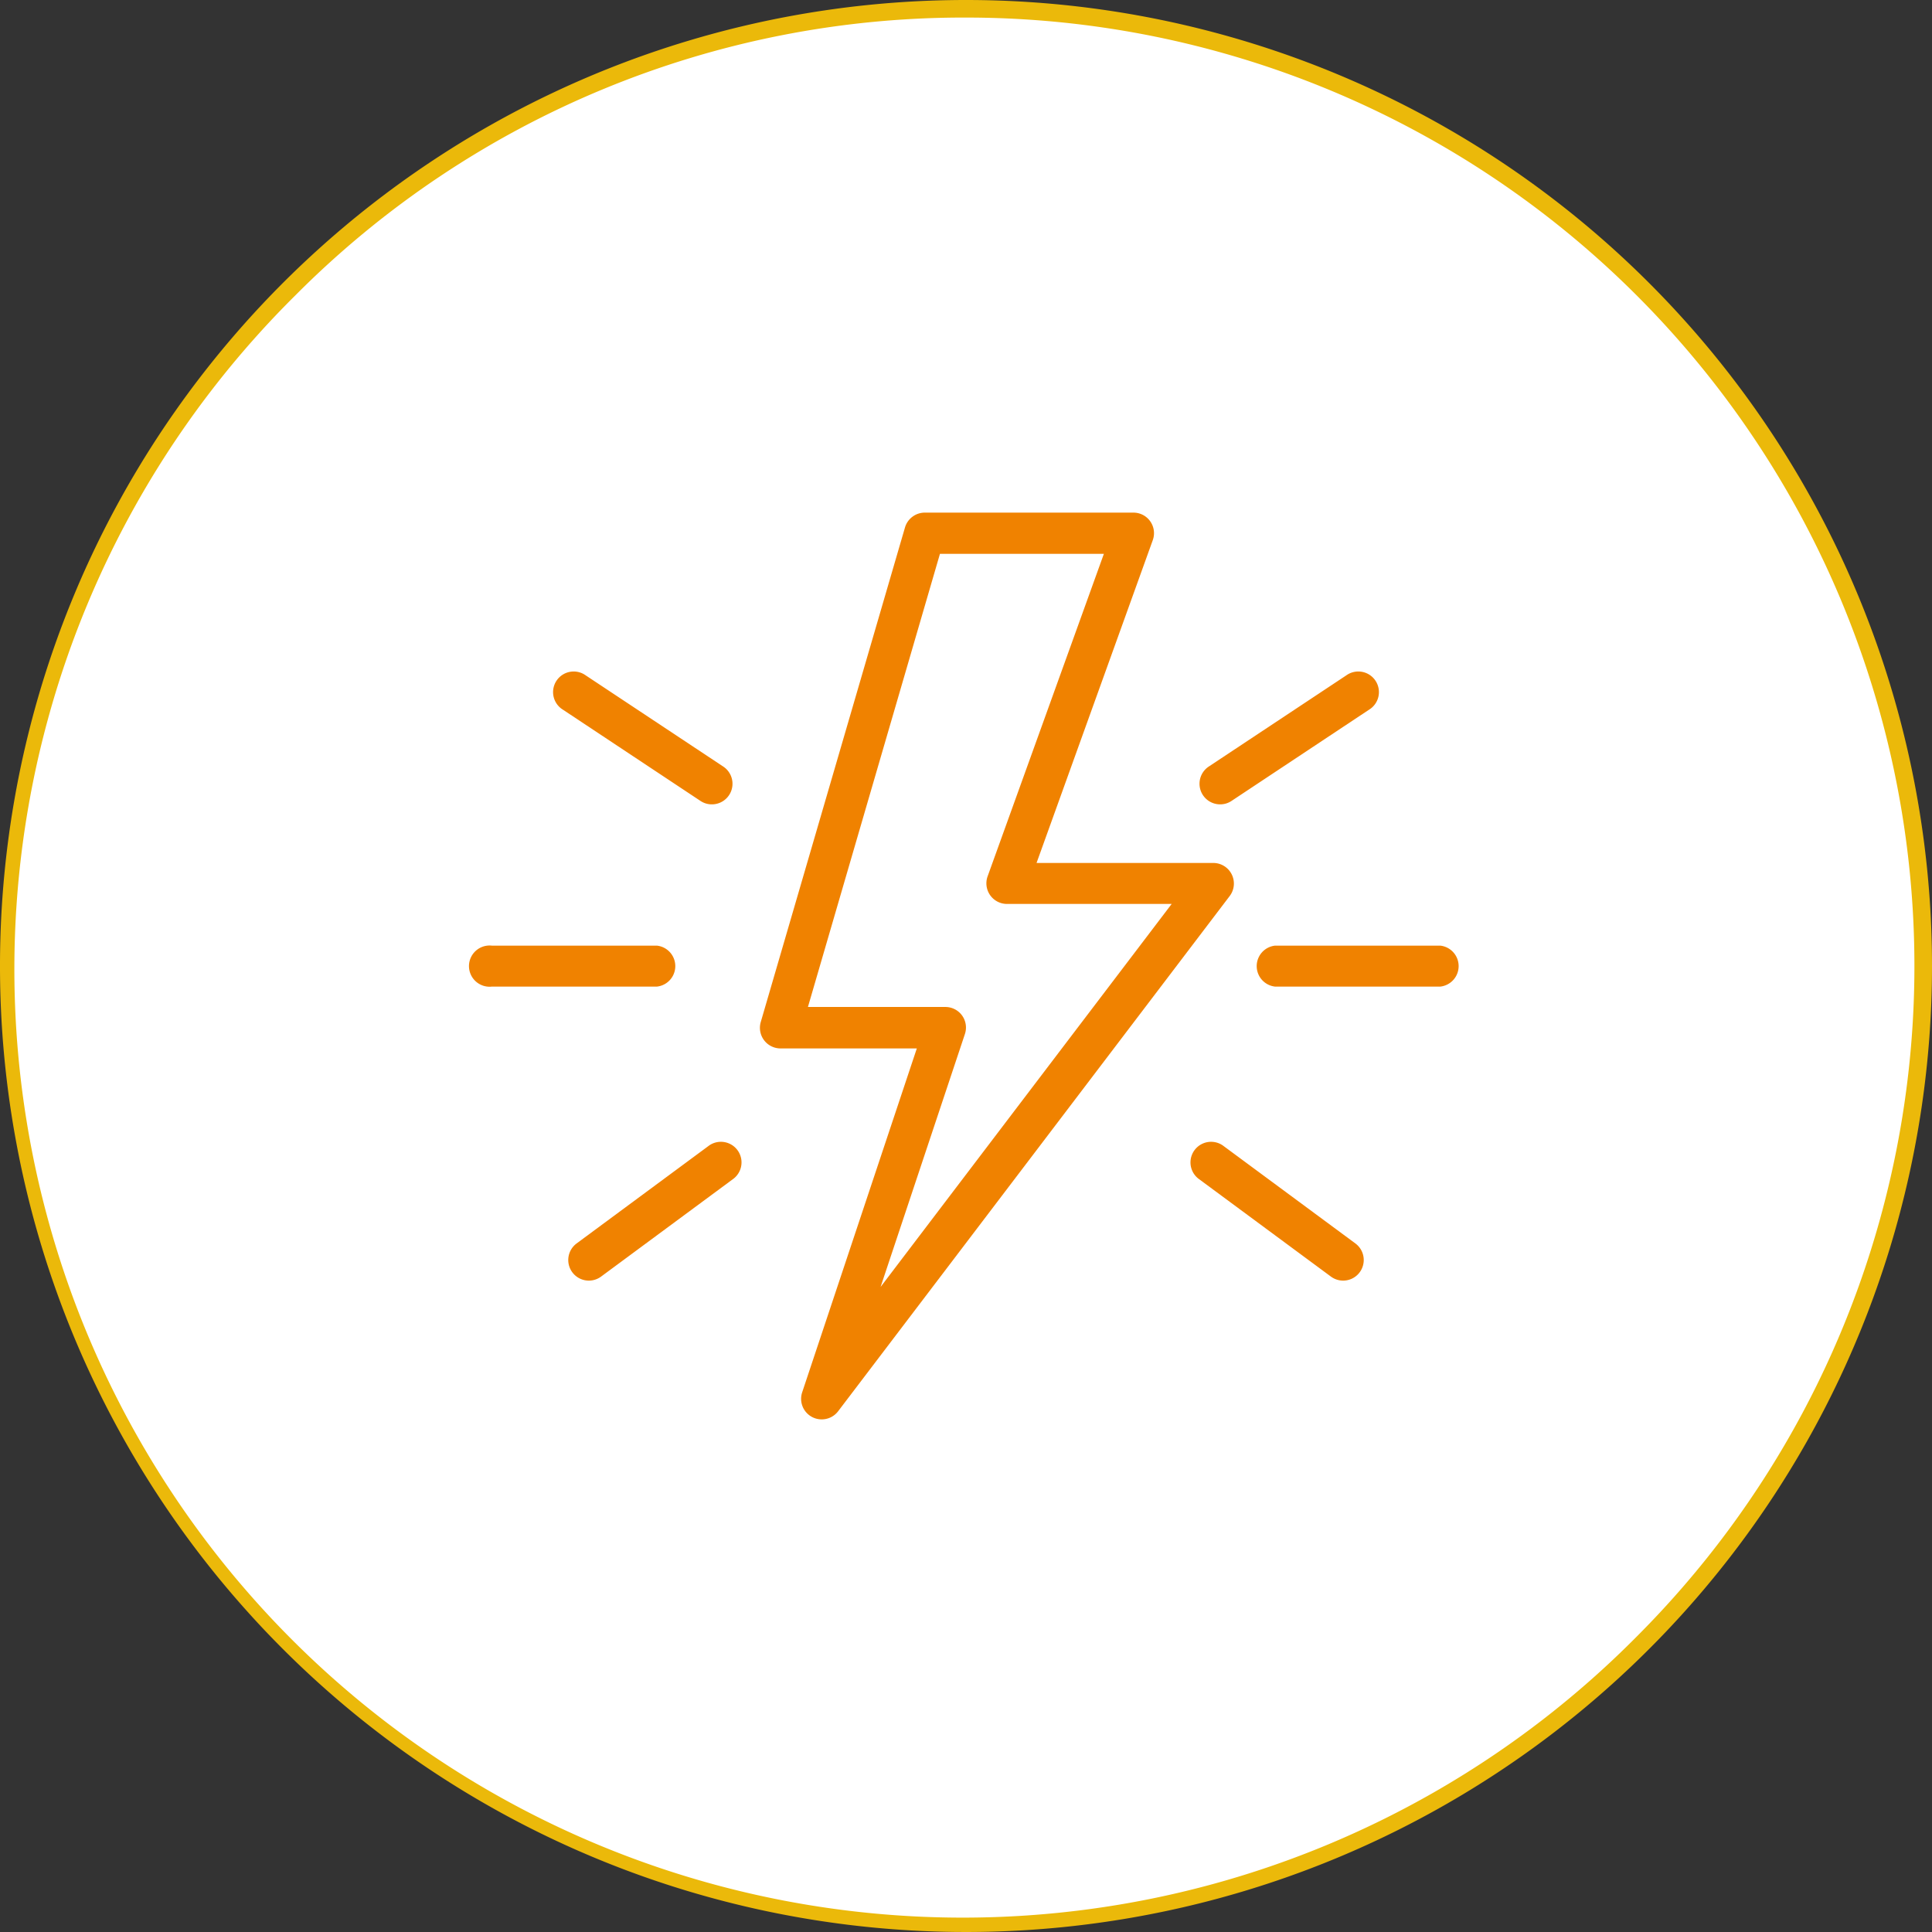
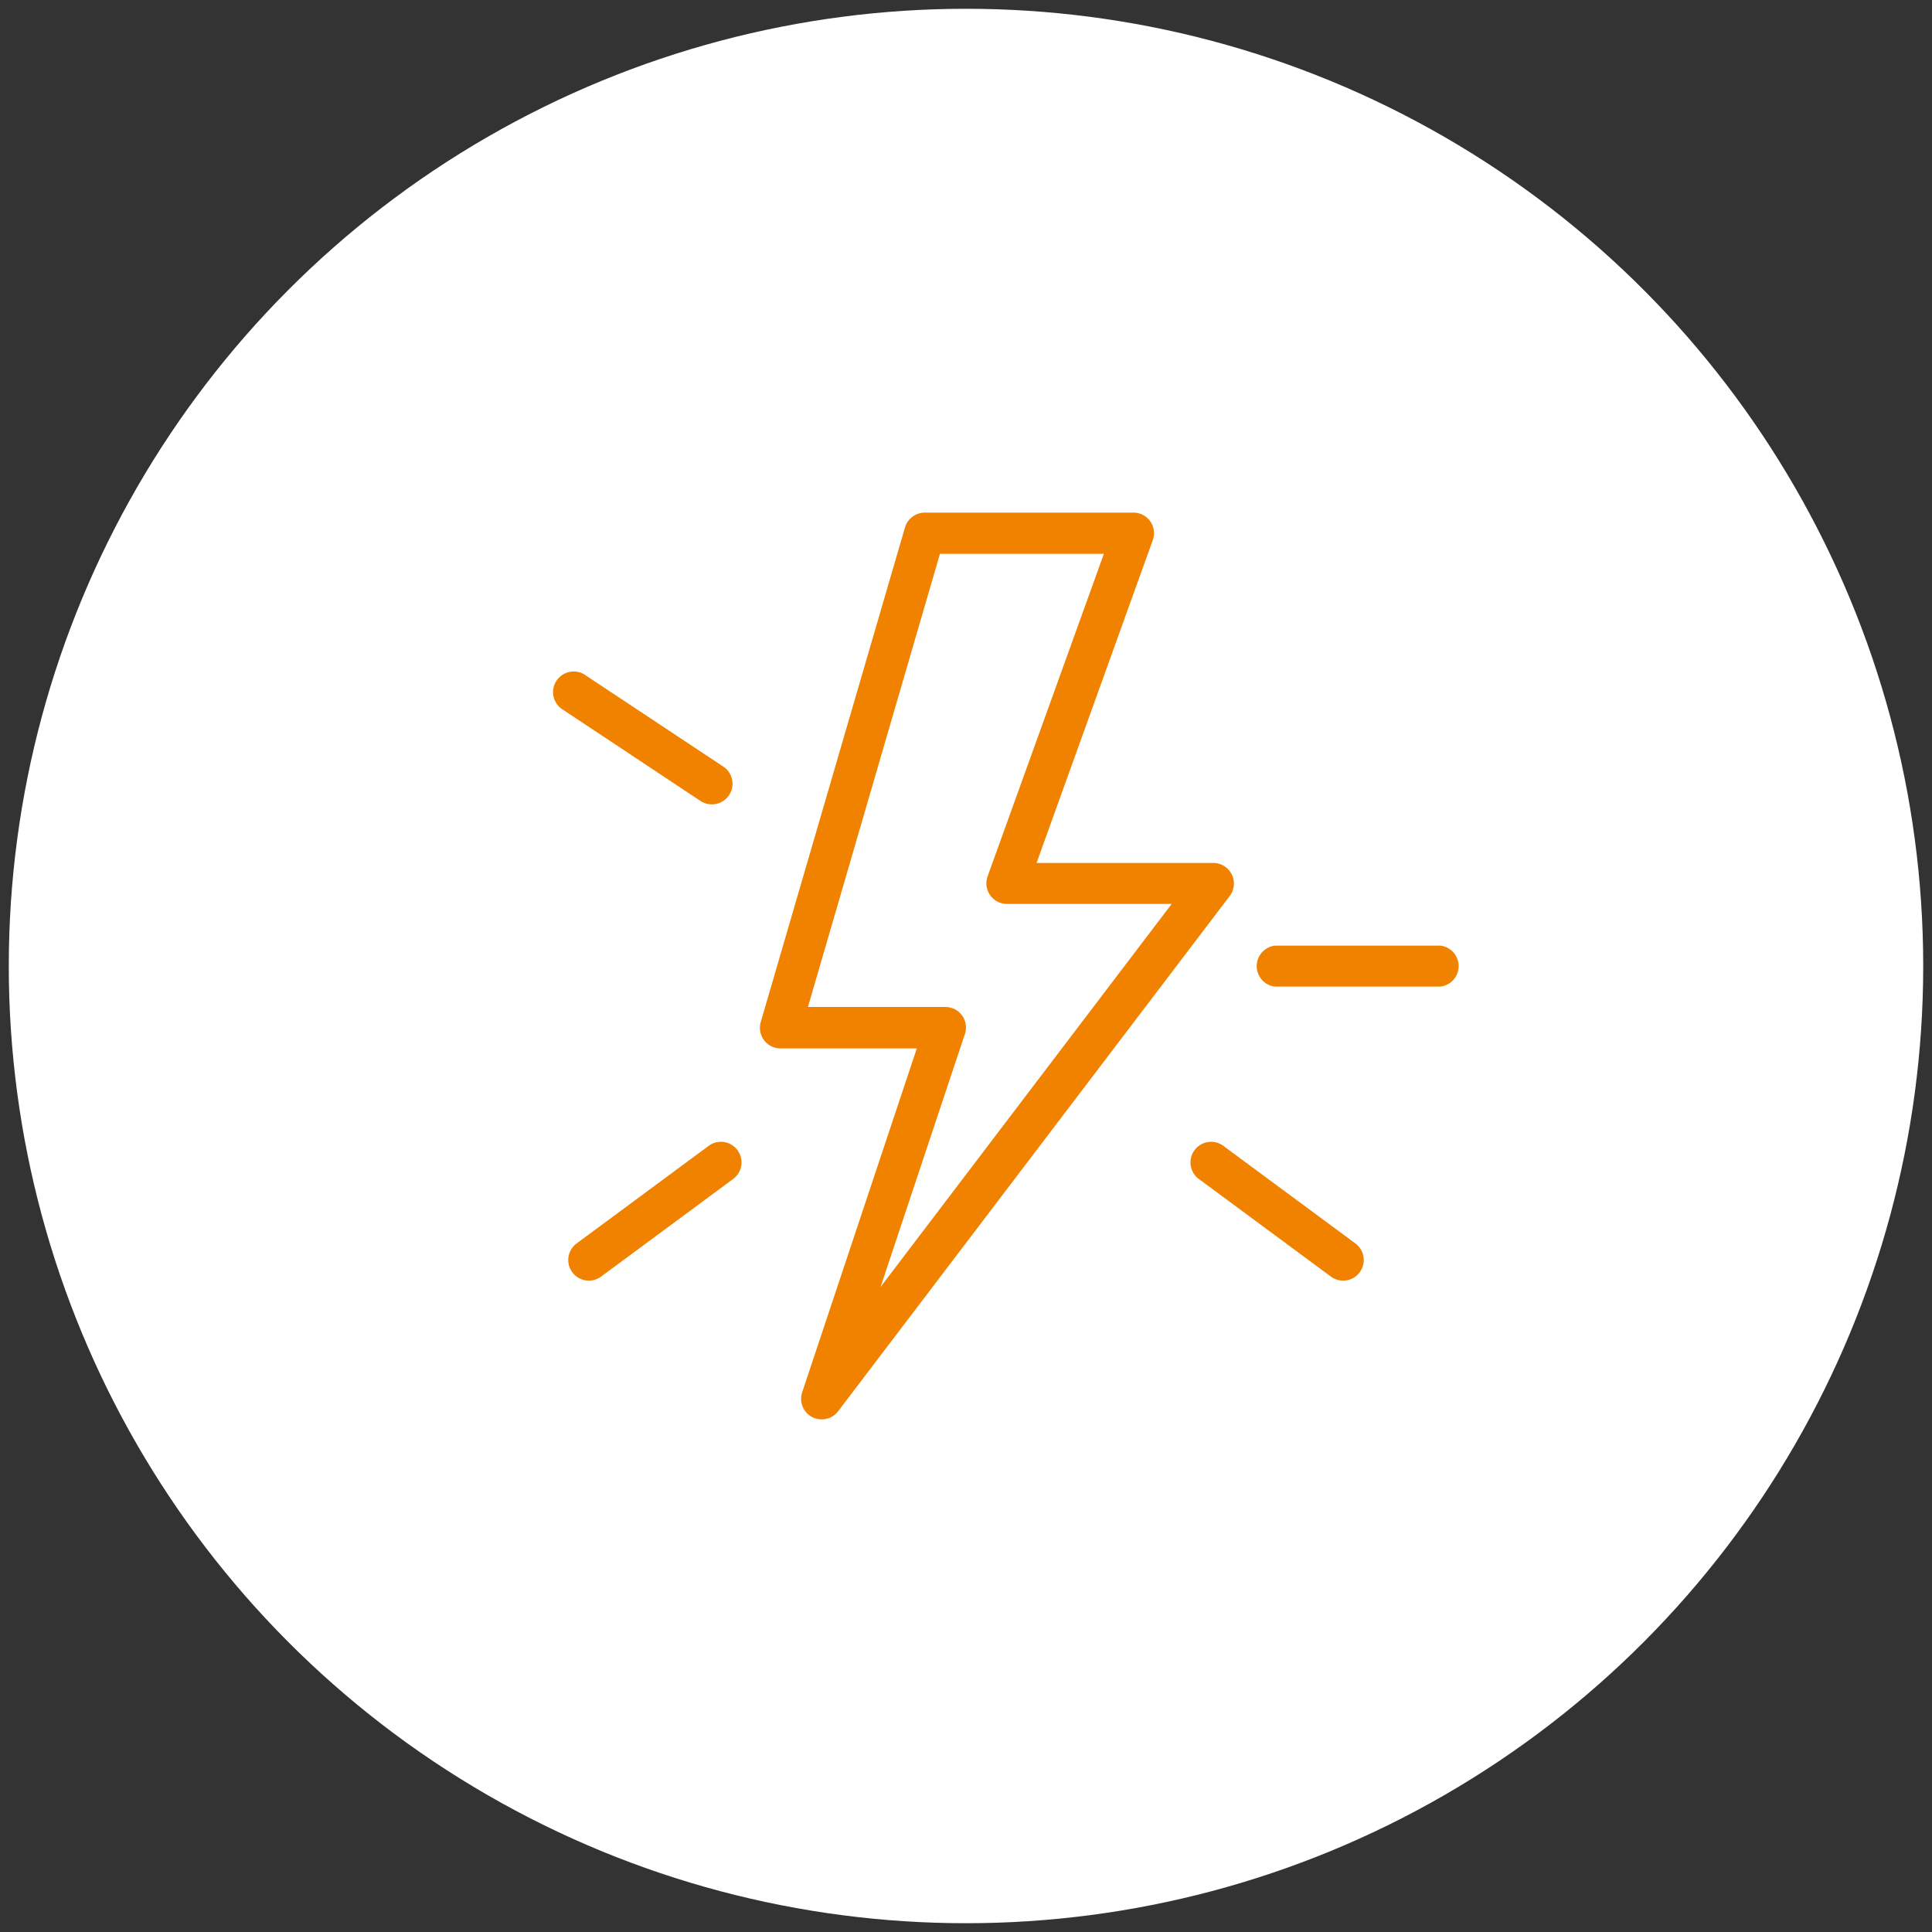
<svg xmlns="http://www.w3.org/2000/svg" viewBox="0 0 330 330">
  <rect x="0" y="0" width="330" height="330" fill="#333333" stroke="none" />
  <defs>
    <style>.cls-1{fill:#fff;}.cls-2{fill:#ebb90a;}.cls-3{fill:#f08200;}</style>
  </defs>
  <g id="レイアウト">
    <circle class="cls-1" cx="165" cy="165" r="163.5" />
-     <path class="cls-2" d="M165,3A162,162,0,0,1,279.55,279.55,162,162,0,1,1,50.45,50.45,160.94,160.94,0,0,1,165,3m0-3A165,165,0,1,0,330,165,165,165,0,0,0,165,0Z" />
    <path class="cls-3" d="M140.36,242.44a3.51,3.51,0,0,1-3.34-4.63l19.58-58.73H133.32a3.52,3.52,0,0,1-3.38-4.5l24.64-84.49A3.53,3.53,0,0,1,158,87.56h35.59a3.51,3.51,0,0,1,3.31,4.71L177.05,147.4h30.19a3.52,3.52,0,0,1,2.8,5.65l-66.88,88A3.51,3.51,0,0,1,140.36,242.44ZM138,172h23.47a3.51,3.51,0,0,1,3.34,4.63l-14.4,43.19,49.72-65.42H172a3.52,3.52,0,0,1-3.31-4.71L188.55,94.6h-28Z" />
-     <path class="cls-3" d="M112.2,168.52H84a3.52,3.52,0,1,1,0-7H112.2a3.52,3.52,0,0,1,0,7Z" />
    <path class="cls-3" d="M121.58,137.39a3.47,3.47,0,0,1-1.94-.59L96.17,121.23a3.52,3.52,0,1,1,3.89-5.86l23.47,15.56a3.52,3.52,0,0,1-2,6.46Z" />
    <path class="cls-3" d="M100.58,218.74a3.52,3.52,0,0,1-2.09-6.35l22.65-16.74a3.52,3.52,0,0,1,4.18,5.66l-22.65,16.74A3.54,3.54,0,0,1,100.58,218.74Z" />
    <path class="cls-3" d="M246,168.52H217.8a3.52,3.52,0,0,1,0-7H246a3.52,3.52,0,0,1,0,7Z" />
-     <path class="cls-3" d="M208.42,137.39a3.52,3.52,0,0,1-1.95-6.46l23.47-15.56a3.52,3.52,0,1,1,3.89,5.86L210.36,136.8A3.47,3.47,0,0,1,208.42,137.39Z" />
    <path class="cls-3" d="M229.42,218.74a3.54,3.54,0,0,1-2.09-.69l-22.65-16.74a3.52,3.52,0,0,1,4.18-5.66l22.65,16.74a3.52,3.52,0,0,1-2.09,6.35Z" />
  </g>
</svg>